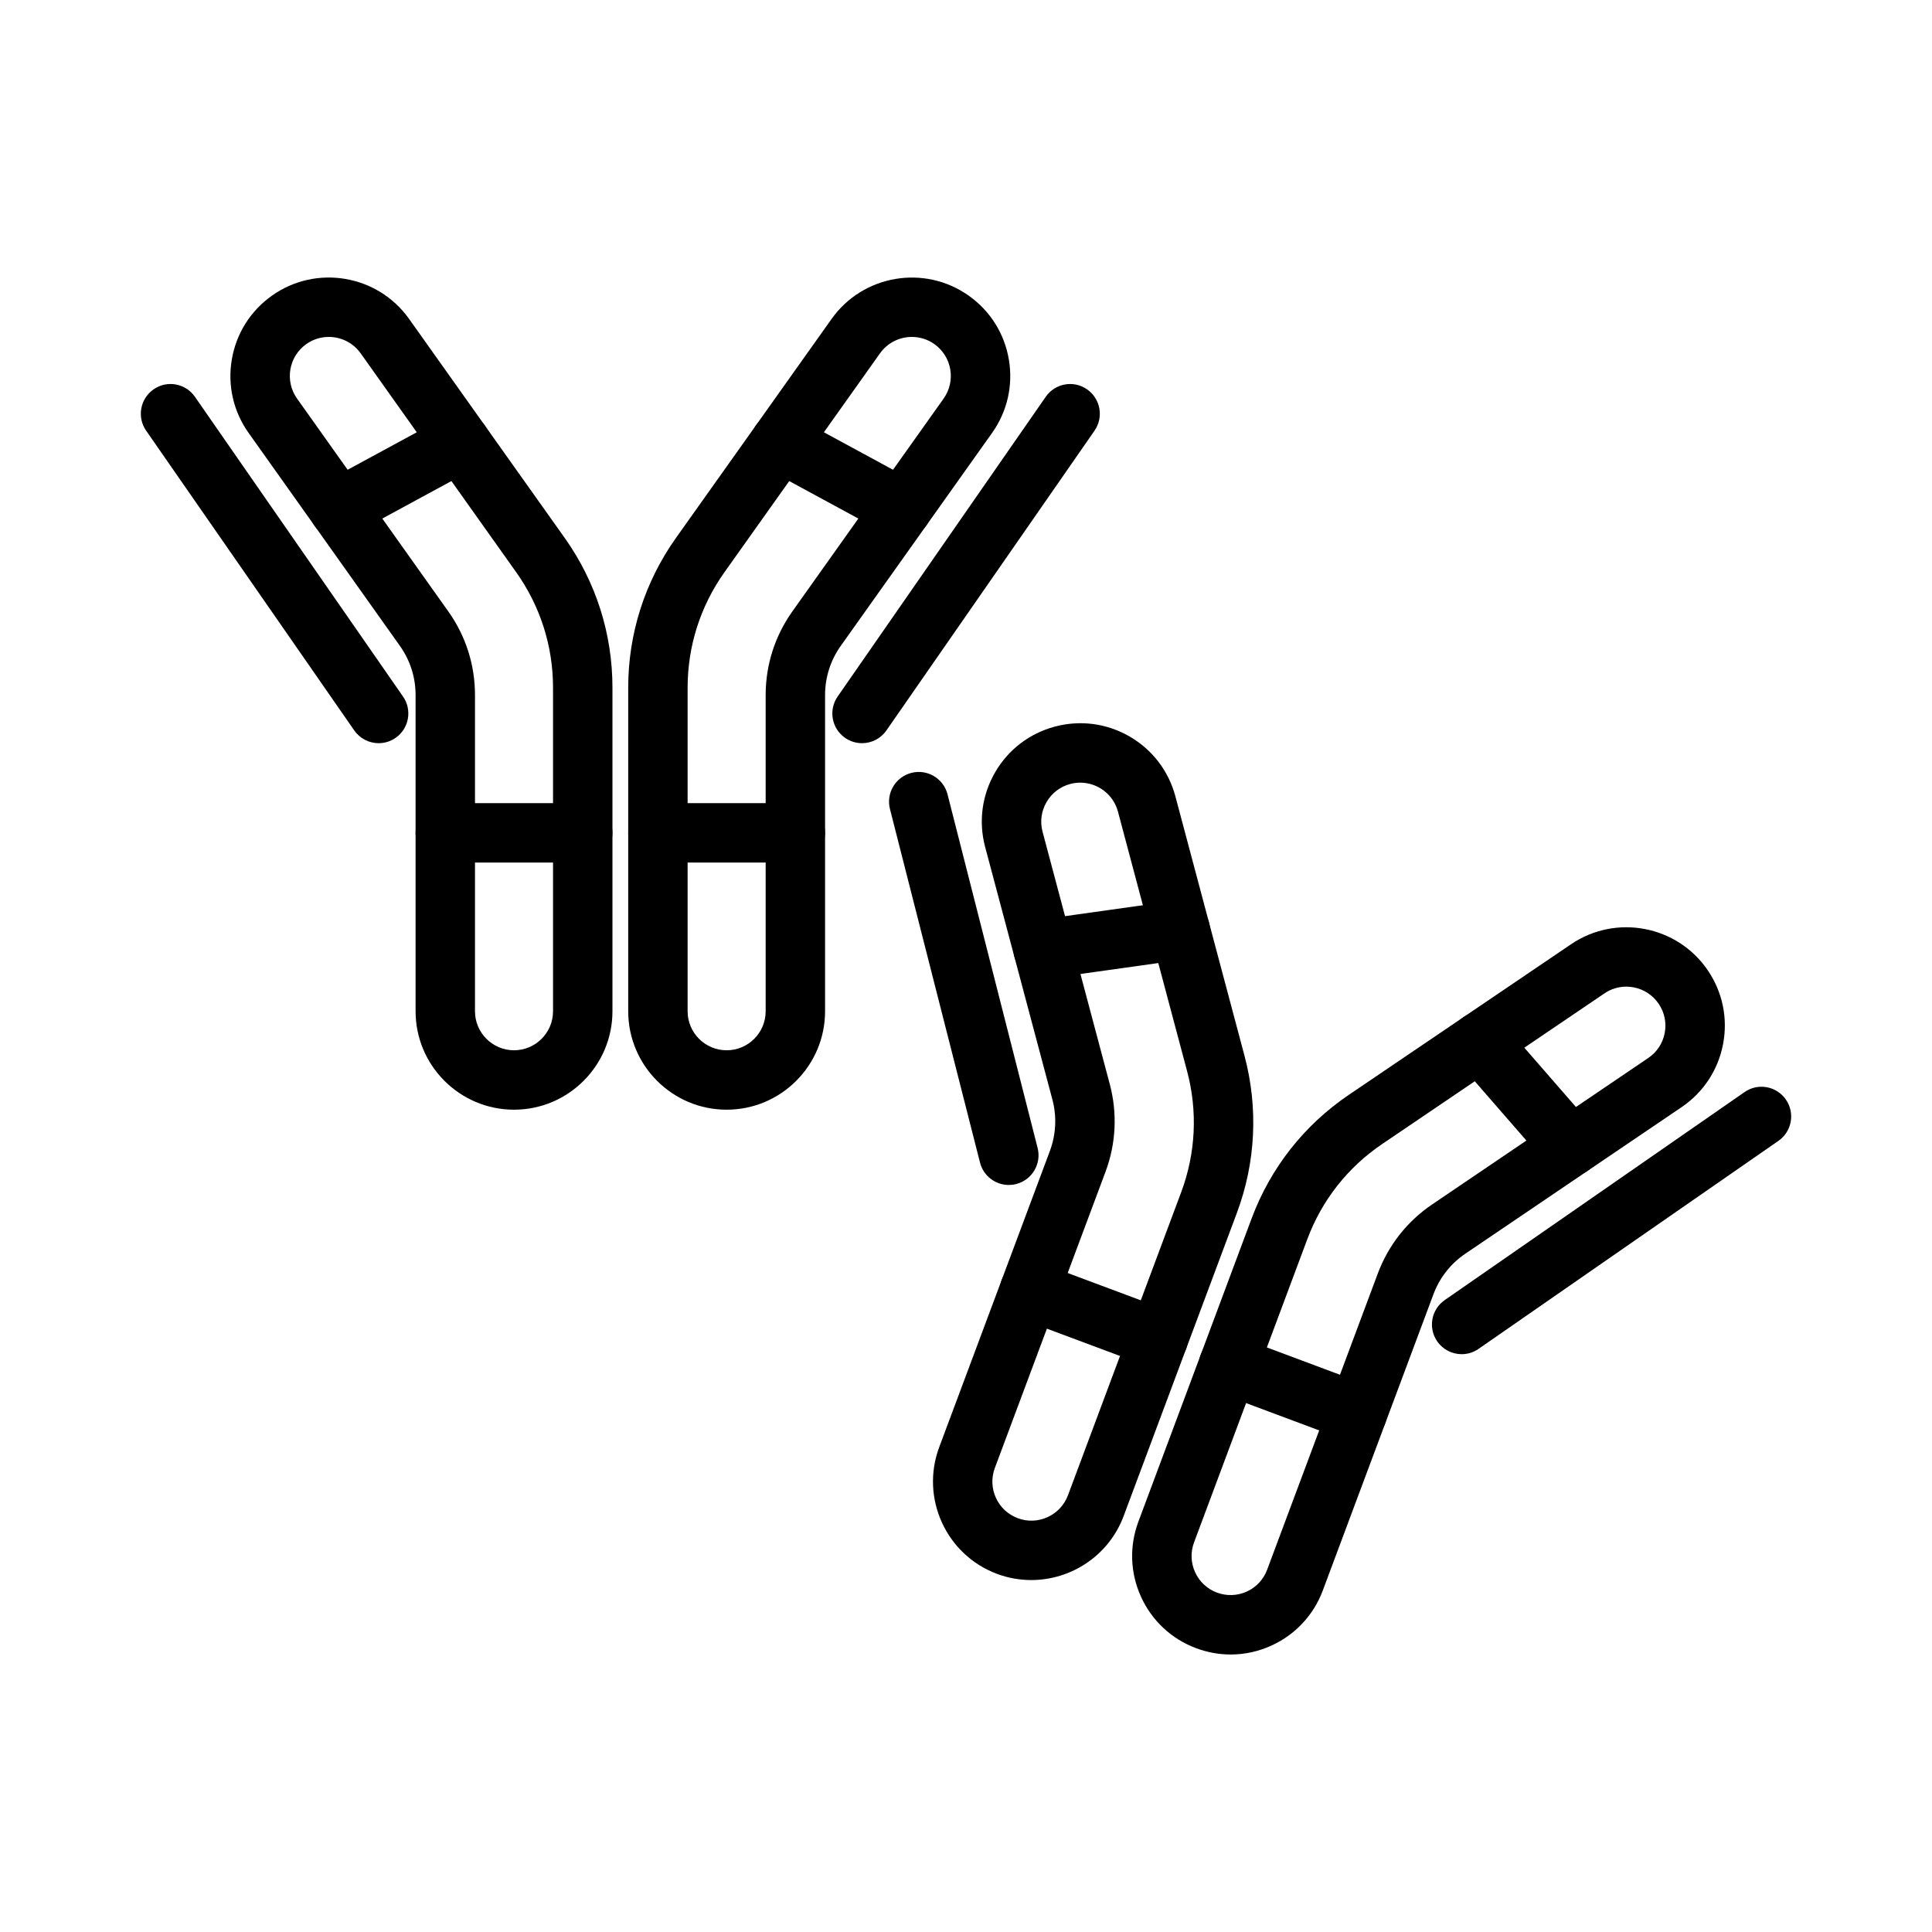
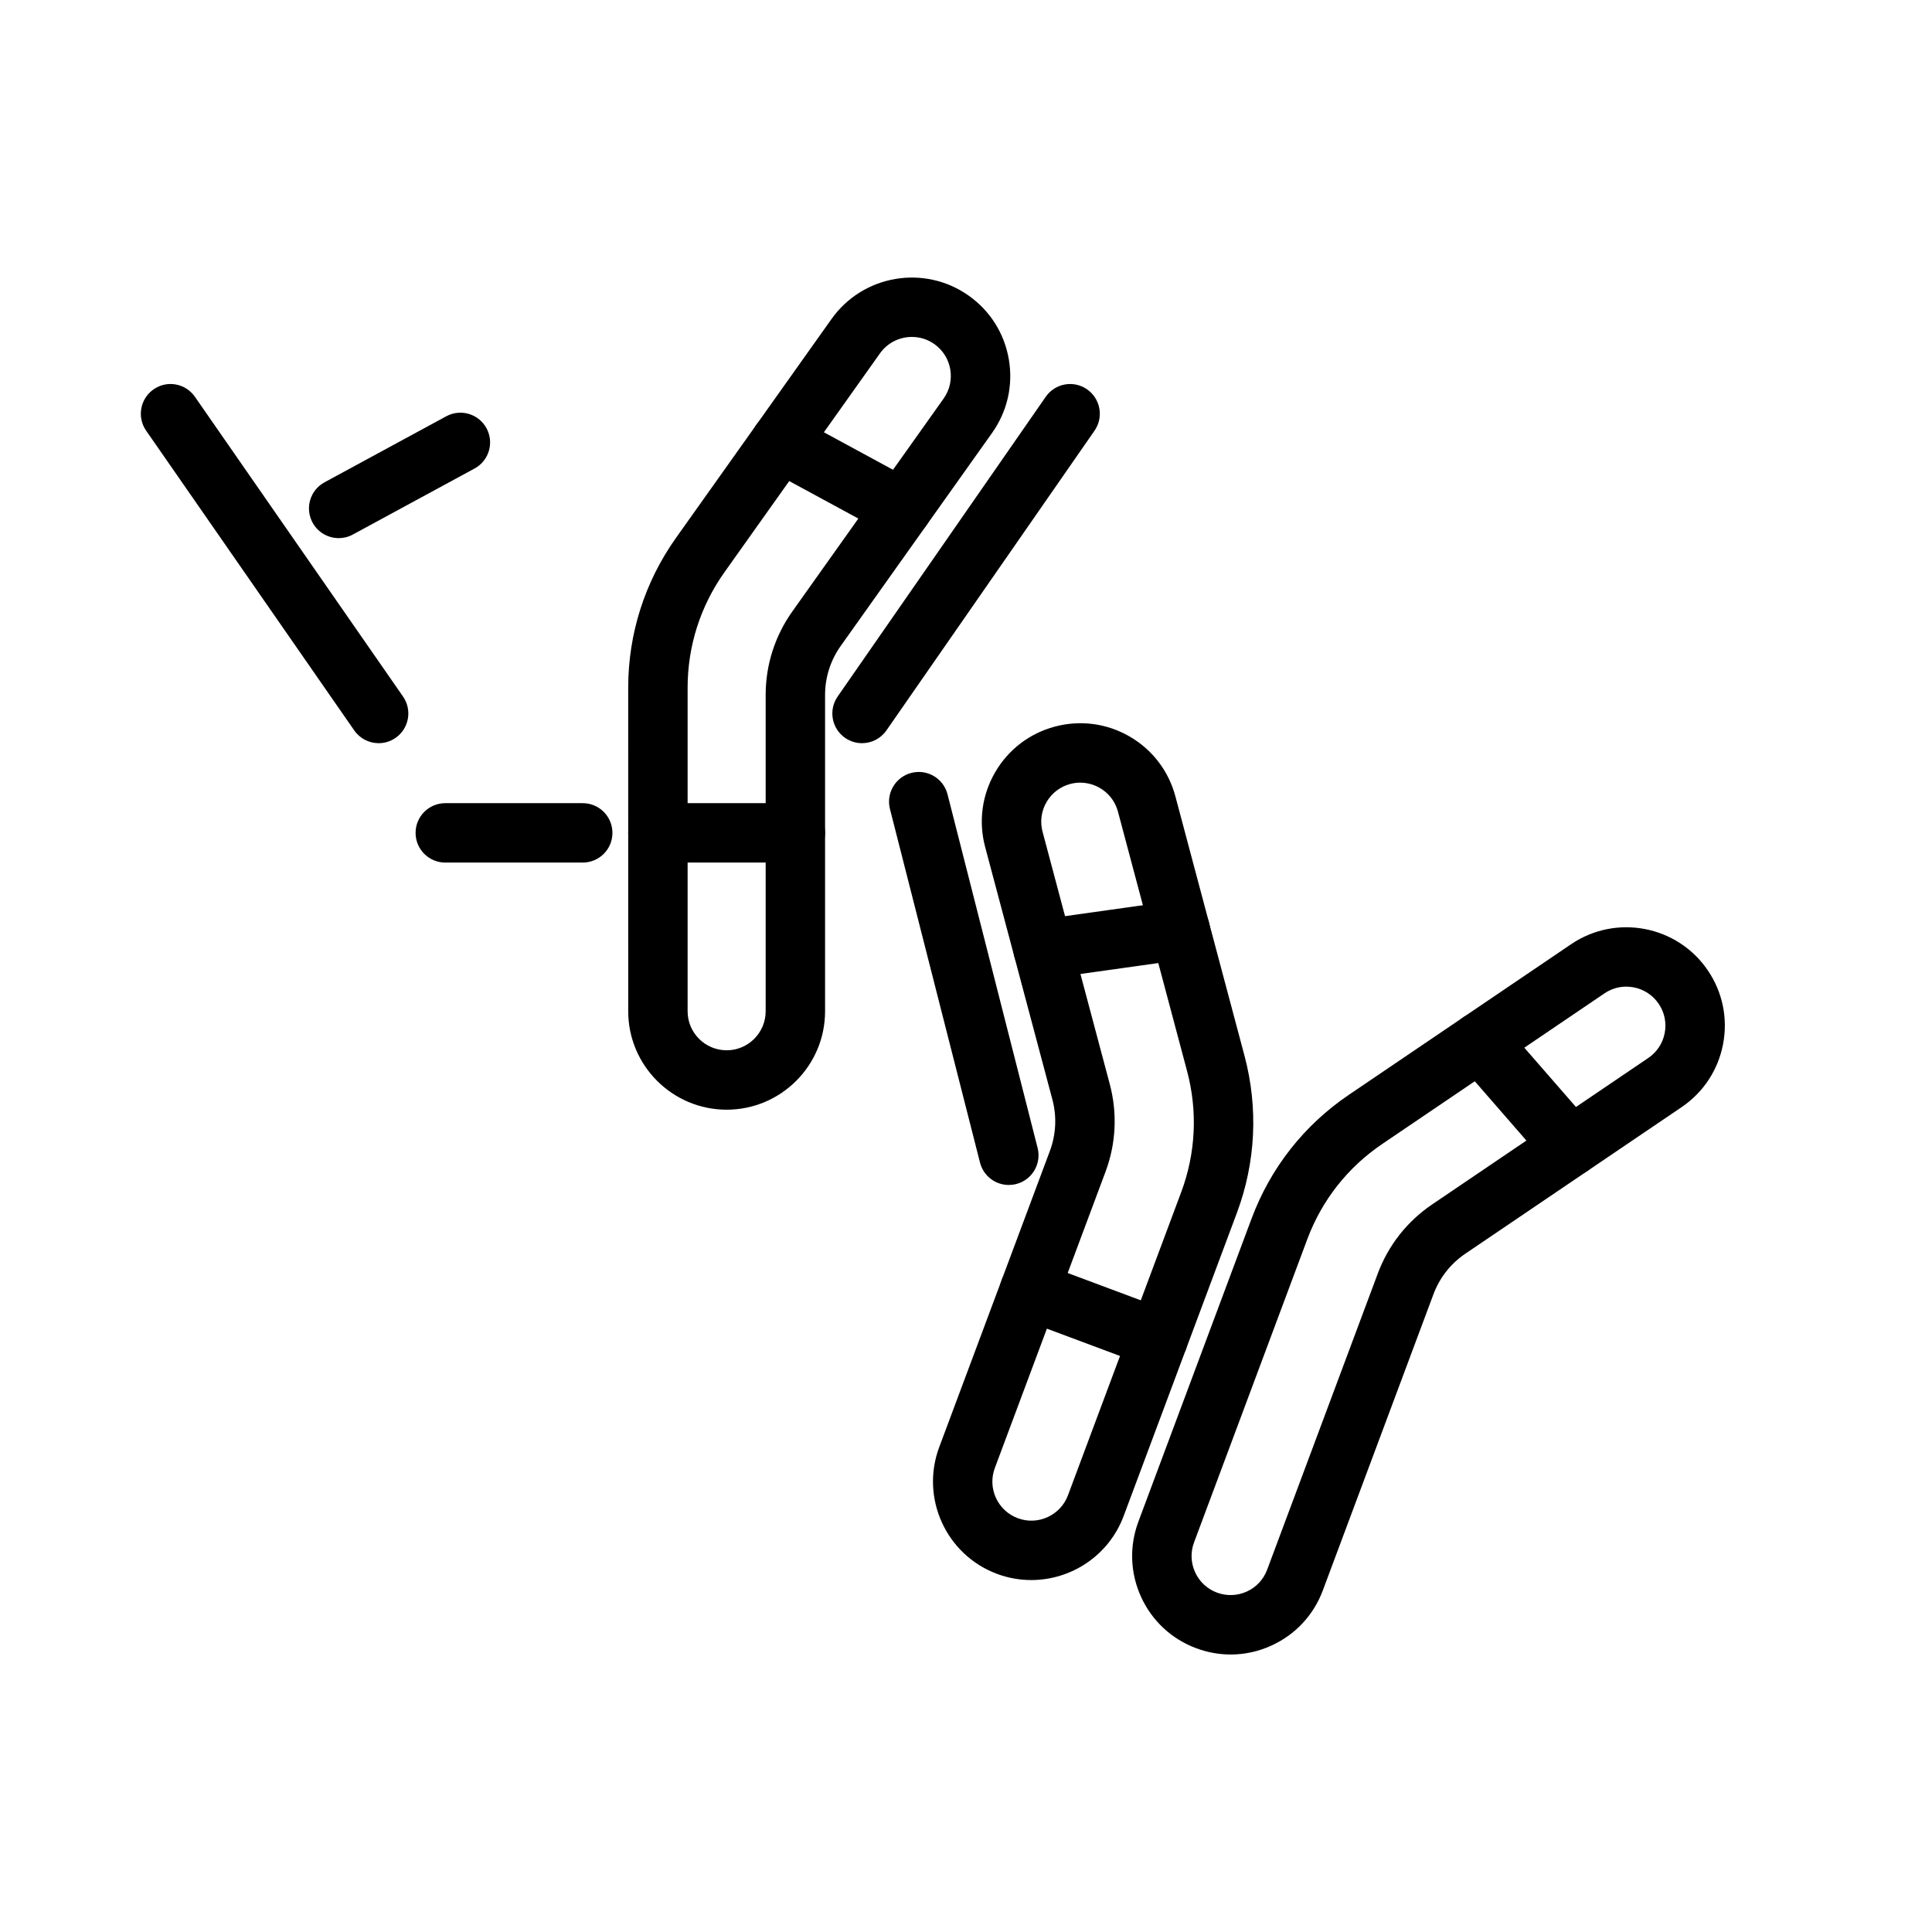
<svg xmlns="http://www.w3.org/2000/svg" fill="#000000" width="800px" height="800px" version="1.1" viewBox="144 144 512 512">
  <g>
    <path d="m336.57 438.08c-14.383 0-26.086-11.699-26.086-26.082l-0.004-85.746c0-14.312 4.387-28.051 12.676-39.727l41.219-58.004c8.328-11.719 24.645-14.484 36.371-6.152 5.68 4.035 9.449 10.039 10.613 16.91 1.16 6.871-0.422 13.785-4.457 19.461l-40.094 56.426c-2.719 3.828-4.156 8.332-4.156 13.023v83.809c0 14.383-11.699 26.082-26.082 26.082zm49.082-204.79c-3.238 0-6.426 1.516-8.445 4.348l-41.215 58.004c-6.387 9-9.766 19.582-9.766 30.609v85.746c0 5.703 4.641 10.34 10.344 10.34 5.699 0 10.34-4.637 10.34-10.34v-83.812c0-7.977 2.445-15.633 7.066-22.141l40.098-56.426c3.301-4.648 2.207-11.117-2.441-14.422-1.816-1.285-3.906-1.906-5.981-1.906z" />
    <path d="m372.44 340.95c-1.551 0-3.113-0.453-4.481-1.406-3.57-2.481-4.453-7.383-1.977-10.953l55.148-79.434c2.481-3.574 7.371-4.473 10.953-1.977 3.57 2.481 4.453 7.383 1.977 10.953l-55.148 79.434c-1.527 2.203-3.977 3.383-6.473 3.383z" />
-     <path d="m280.22 438.08c-14.383 0-26.086-11.699-26.086-26.082v-83.812c0-4.691-1.438-9.199-4.156-13.023l-40.09-56.426c-4.035-5.676-5.621-12.59-4.457-19.461 1.164-6.867 4.93-12.871 10.613-16.91 11.715-8.34 28.035-5.578 36.371 6.152l41.215 58.004c8.293 11.668 12.676 25.406 12.676 39.727v85.746c0 14.387-11.703 26.086-26.086 26.086zm-49.086-204.79c-2.07 0-4.164 0.617-5.977 1.906-4.648 3.305-5.742 9.773-2.441 14.422l40.094 56.426c4.625 6.504 7.066 14.16 7.066 22.141v83.809c0 5.703 4.641 10.34 10.344 10.34 5.699 0 10.34-4.637 10.34-10.34v-85.742c0-11.031-3.379-21.613-9.766-30.609l-41.211-58.004c-2.019-2.832-5.211-4.348-8.449-4.348z" />
    <path d="m244.35 340.95c-2.496 0-4.941-1.18-6.473-3.383l-55.148-79.434c-2.481-3.57-1.594-8.477 1.977-10.953 3.562-2.5 8.473-1.598 10.953 1.977l55.148 79.434c2.481 3.57 1.594 8.477-1.977 10.953-1.367 0.953-2.93 1.406-4.481 1.406z" />
    <path d="m298.43 372.59h-36.426c-4.348 0-7.871-3.523-7.871-7.871s3.523-7.871 7.871-7.871h36.426c4.348 0 7.871 3.523 7.871 7.871 0.004 4.344-3.523 7.871-7.871 7.871z" />
    <path d="m354.78 372.59h-36.426c-4.348 0-7.871-3.523-7.871-7.871s3.523-7.871 7.871-7.871h36.426c4.348 0 7.871 3.523 7.871 7.871 0 4.344-3.523 7.871-7.871 7.871z" />
    <path d="m233.76 286.61c-2.793 0-5.5-1.492-6.926-4.121-2.074-3.82-0.656-8.598 3.168-10.672l32.258-17.496c3.816-2.074 8.594-0.656 10.672 3.168 2.074 3.82 0.656 8.598-3.168 10.672l-32.258 17.496c-1.191 0.652-2.477 0.953-3.746 0.953z" />
    <path d="m383.02 286.61c-1.27 0-2.551-0.305-3.746-0.953l-32.254-17.496c-3.82-2.07-5.238-6.848-3.164-10.676 2.074-3.82 6.844-5.238 10.676-3.164l32.254 17.496c3.82 2.07 5.238 6.848 3.164 10.676-1.43 2.629-4.133 4.117-6.93 4.117z" />
    <path d="m470.14 582.46c-3.082 0-6.168-0.555-9.145-1.668-6.527-2.438-11.715-7.273-14.605-13.605-2.891-6.344-3.141-13.43-0.699-19.957l30-80.32c5.008-13.414 13.922-24.754 25.781-32.781l58.902-39.914c11.91-8.066 28.164-4.945 36.227 6.961 3.91 5.769 5.34 12.711 4.023 19.555s-5.215 12.762-10.984 16.676l-57.305 38.828c-3.883 2.629-6.809 6.352-8.453 10.746l-29.324 78.504c-2.438 6.527-7.273 11.715-13.609 14.605-3.453 1.582-7.129 2.371-10.809 2.371zm104.84-176.99c-2.047 0-4.047 0.605-5.777 1.785l-58.906 39.918c-9.133 6.18-16 14.914-19.855 25.246l-30.004 80.328c-0.969 2.59-0.867 5.398 0.277 7.91 1.145 2.516 3.203 4.43 5.789 5.398h0.004c2.59 0.961 5.402 0.859 7.906-0.277 2.516-1.145 4.43-3.207 5.394-5.789l29.328-78.512c2.797-7.481 7.769-13.793 14.367-18.273l57.305-38.828c2.285-1.547 3.836-3.898 4.356-6.606 0.523-2.715-0.043-5.465-1.59-7.75-1.555-2.289-3.902-3.836-6.609-4.359-0.668-0.129-1.324-0.191-1.984-0.191z" />
-     <path d="m531.36 502.87c-2.496 0-4.945-1.184-6.477-3.383-2.477-3.574-1.59-8.48 1.984-10.953l79.457-55.121c3.574-2.5 8.473-1.59 10.953 1.977 2.477 3.574 1.59 8.48-1.984 10.953l-79.457 55.121c-1.367 0.949-2.93 1.406-4.477 1.406z" />
    <path d="m417.3 562.73c-3.023 0-6.098-0.523-9.086-1.637-0.004-0.008-0.004-0.008-0.008-0.008-13.469-5.027-20.336-20.086-15.309-33.562l29.332-78.504c1.637-4.406 1.867-9.125 0.66-13.652l-17.812-66.895c-1.797-6.731-0.855-13.762 2.633-19.793 3.492-6.027 9.125-10.336 15.859-12.129 6.742-1.789 13.762-0.859 19.793 2.633 6.027 3.492 10.336 9.125 12.129 15.859l18.316 68.75c3.684 13.844 2.981 28.25-2.027 41.66l-30.004 80.32c-3.922 10.477-13.898 16.957-24.477 16.957zm12.977-211.32c-0.875 0-1.77 0.117-2.656 0.352-2.668 0.711-4.902 2.422-6.285 4.809-1.387 2.391-1.758 5.176-1.047 7.848l17.812 66.887c2.051 7.711 1.664 15.738-1.125 23.215l-29.332 78.504c-0.965 2.59-0.863 5.406 0.281 7.91 1.145 2.516 3.203 4.43 5.785 5.391v0.008c5.332 2.008 11.32-0.73 13.312-6.066l30.004-80.32c3.859-10.332 4.402-21.434 1.562-32.102l-18.316-68.75c-1.23-4.625-5.422-7.684-9.996-7.684z" />
    <path d="m411.34 458.03c-3.516 0-6.719-2.367-7.625-5.926l-23.867-93.707c-1.074-4.215 1.473-8.5 5.684-9.574 4.227-1.082 8.5 1.473 9.574 5.684l23.871 93.707c1.074 4.211-1.473 8.504-5.684 9.57-0.656 0.168-1.309 0.246-1.953 0.246z" />
    <path d="m450.95 506.6c-0.914 0-1.844-0.16-2.758-0.5l-34.125-12.746c-4.07-1.523-6.137-6.059-4.621-10.125 1.527-4.074 6.051-6.133 10.133-4.621l34.125 12.746c4.07 1.523 6.137 6.059 4.621 10.125-1.184 3.168-4.188 5.121-7.375 5.121z" />
-     <path d="m503.72 526.32c-0.914 0-1.844-0.16-2.758-0.5l-34.125-12.746c-4.07-1.523-6.137-6.059-4.621-10.125 1.527-4.074 6.055-6.141 10.133-4.621l34.125 12.746c4.07 1.523 6.137 6.059 4.621 10.125-1.184 3.168-4.184 5.121-7.375 5.121z" />
    <path d="m420.43 403.43c-3.859 0-7.231-2.844-7.785-6.777-0.602-4.305 2.394-8.289 6.699-8.891l36.34-5.106c4.301-0.617 8.289 2.394 8.891 6.699 0.602 4.305-2.394 8.289-6.699 8.891l-36.34 5.106c-0.371 0.055-0.742 0.078-1.105 0.078z" />
-     <path d="m560.28 455.66c-2.199 0-4.387-0.914-5.941-2.707l-24.094-27.676c-2.852-3.273-2.512-8.25 0.77-11.102 3.281-2.852 8.254-2.516 11.109 0.77l24.094 27.676c2.852 3.273 2.512 8.25-0.77 11.102-1.496 1.301-3.336 1.938-5.168 1.938z" />
+     <path d="m560.28 455.66c-2.199 0-4.387-0.914-5.941-2.707l-24.094-27.676c-2.852-3.273-2.512-8.25 0.77-11.102 3.281-2.852 8.254-2.516 11.109 0.77l24.094 27.676c2.852 3.273 2.512 8.25-0.77 11.102-1.496 1.301-3.336 1.938-5.168 1.938" />
  </g>
</svg>